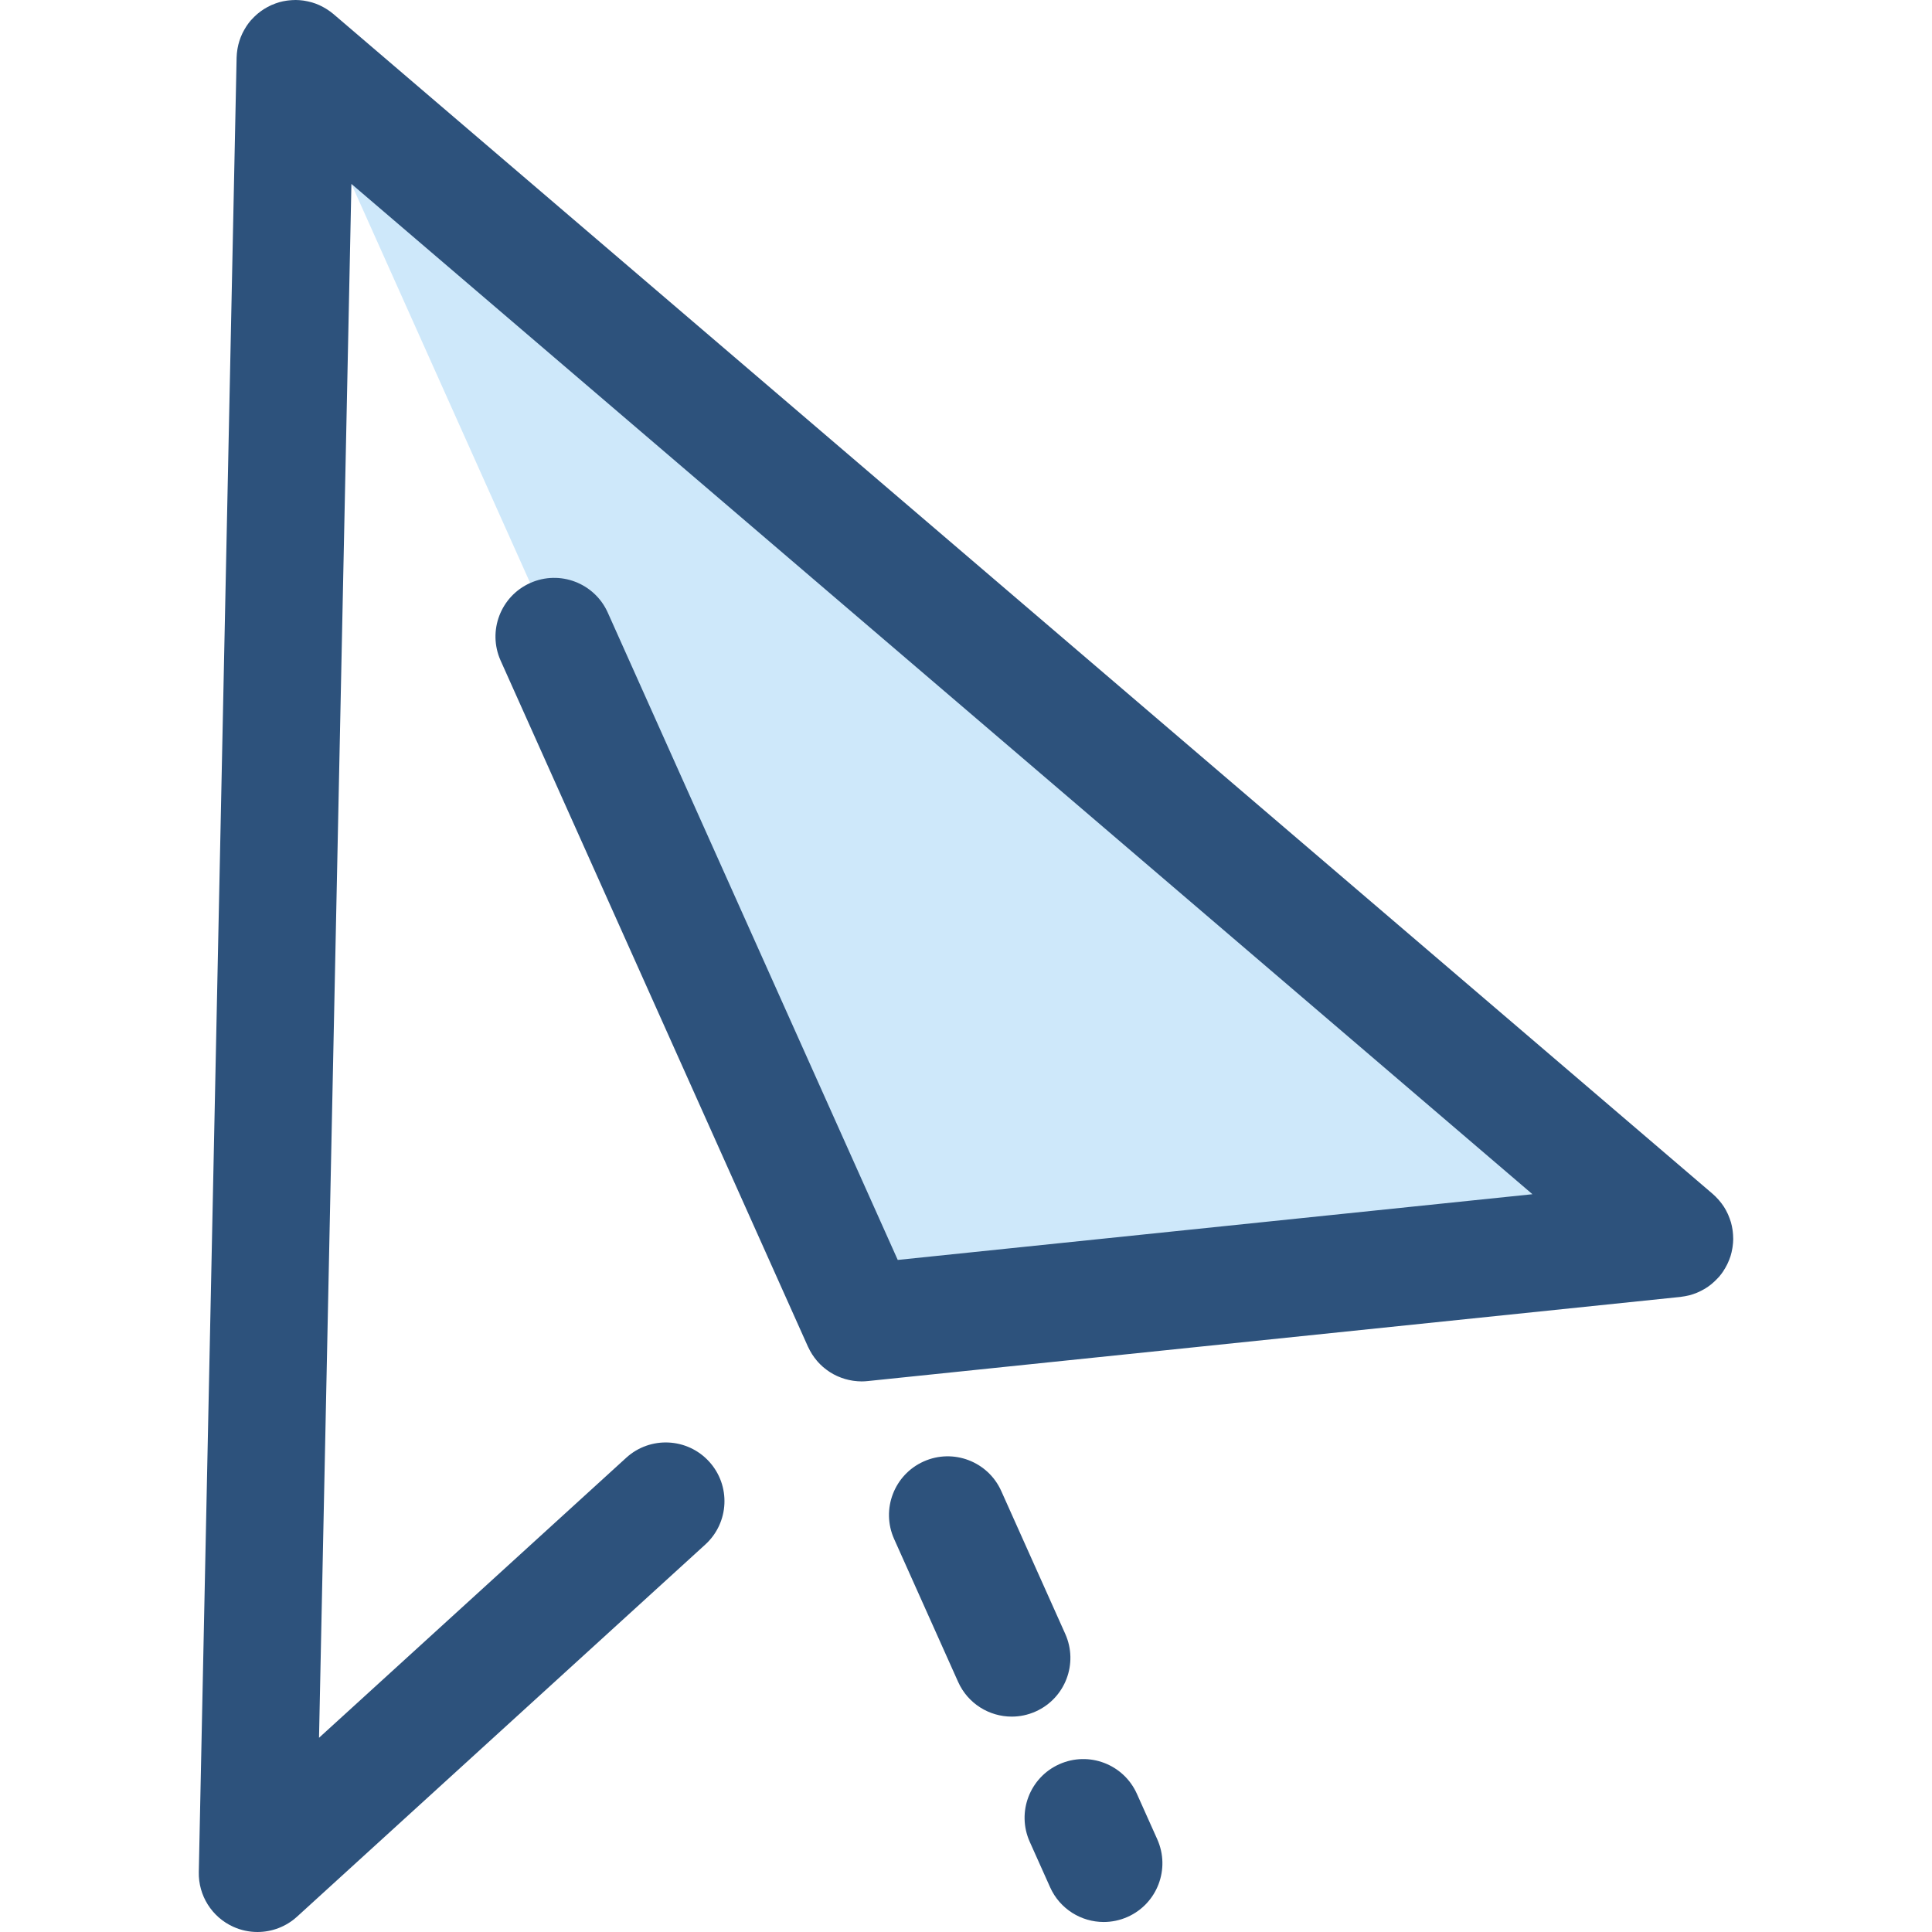
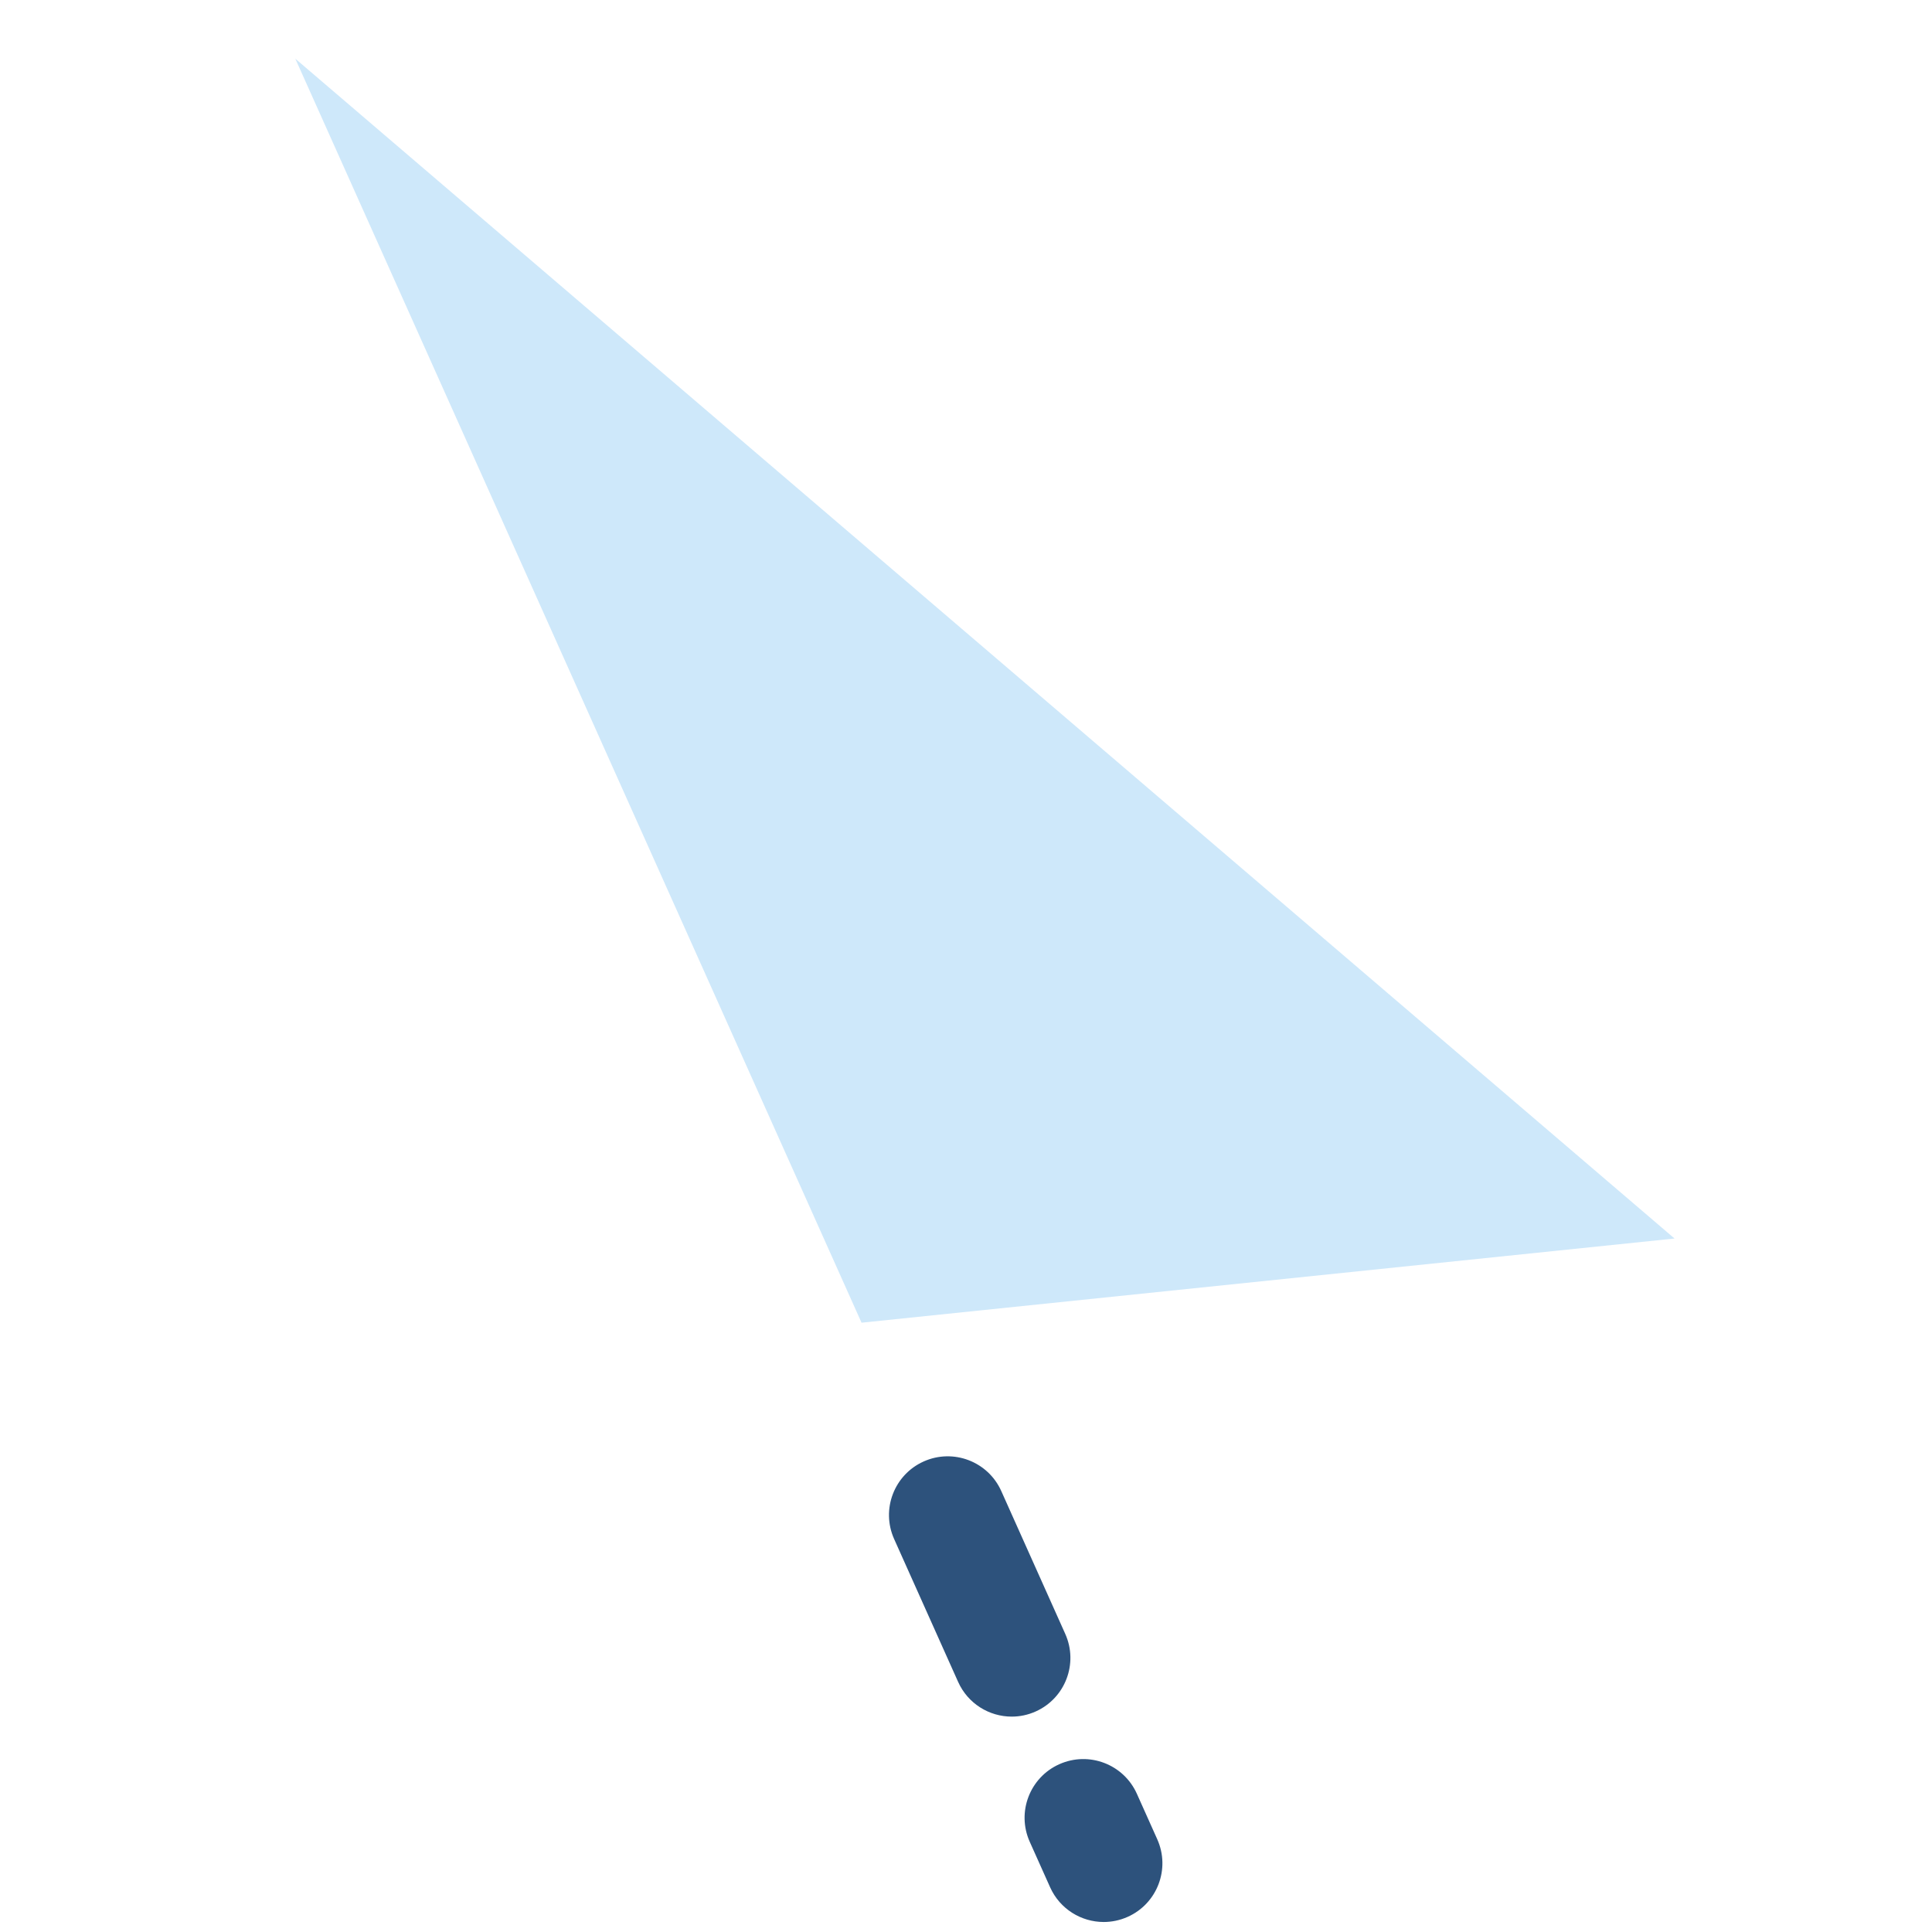
<svg xmlns="http://www.w3.org/2000/svg" height="800px" width="800px" version="1.1" id="Layer_1" viewBox="0 0 511.999 511.999" xml:space="preserve">
  <polyline style="fill:#CEE8FA;" points="228.316,350.527 443.769,328.219 78.259,15.552 " />
  <g>
-     <path style="fill:#2D527C;" d="M459.157,330.405c0.093-0.663,0.154-1.329,0.162-1.996c0.002-0.093-0.008-0.187-0.008-0.282   c-0.003-0.583-0.044-1.164-0.112-1.742c-0.019-0.163-0.037-0.327-0.062-0.49c-0.098-0.65-0.229-1.296-0.409-1.931   c-0.02-0.07-0.047-0.137-0.067-0.205c-0.174-0.585-0.389-1.159-0.633-1.722c-0.054-0.128-0.109-0.254-0.166-0.38   c-0.286-0.616-0.605-1.22-0.975-1.8c-0.017-0.026-0.037-0.051-0.054-0.078c-0.347-0.537-0.739-1.05-1.157-1.548   c-0.106-0.126-0.213-0.25-0.324-0.375c-0.456-0.509-0.936-1.002-1.47-1.459L88.372,3.729c-0.516-0.442-1.059-0.829-1.615-1.193   c-0.143-0.093-0.286-0.18-0.431-0.268c-0.488-0.297-0.986-0.566-1.497-0.804c-0.087-0.04-0.171-0.089-0.26-0.128   c-0.61-0.271-1.232-0.498-1.862-0.686c-0.112-0.033-0.226-0.059-0.338-0.089c-0.541-0.148-1.087-0.266-1.638-0.355   c-0.134-0.022-0.266-0.047-0.401-0.065C79.69,0.056,79.046,0.006,78.402,0c-0.107-0.002-0.213,0.008-0.32,0.009   c-0.552,0.006-1.103,0.045-1.654,0.109c-0.162,0.019-0.322,0.037-0.482,0.061c-0.647,0.096-1.29,0.226-1.921,0.404   c-0.039,0.011-0.078,0.026-0.117,0.039c-0.618,0.179-1.223,0.406-1.817,0.663c-0.062,0.026-0.128,0.042-0.19,0.07   c-0.051,0.023-0.096,0.056-0.148,0.079c-1.207,0.554-2.351,1.269-3.404,2.144c-0.128,0.106-0.252,0.215-0.376,0.324   c-0.395,0.35-0.773,0.722-1.137,1.117c-0.096,0.104-0.198,0.201-0.291,0.306c-0.034,0.039-0.072,0.073-0.106,0.112   c-0.394,0.46-0.748,0.94-1.078,1.431c-0.072,0.106-0.132,0.216-0.201,0.324c-0.299,0.468-0.569,0.946-0.814,1.436   c-0.064,0.129-0.129,0.257-0.19,0.387c-0.565,1.216-0.96,2.484-1.192,3.775c-0.026,0.149-0.05,0.297-0.073,0.448   c-0.096,0.641-0.163,1.283-0.179,1.929c0,0.02-0.005,0.039-0.006,0.059v0.036c0,0.003,0,0.006,0,0.008L52.683,496.119   c-0.129,6.219,3.458,11.918,9.121,14.487c2.061,0.936,4.252,1.392,6.429,1.392c3.802,0,7.559-1.394,10.482-4.059l108.198-98.625   c6.35-5.788,6.806-15.626,1.017-21.976c-5.788-6.348-15.625-6.803-21.976-1.017l-81.41,74.208l8.585-411.788l312.985,267.738   l-168.203,17.415l-76.849-171.555c-3.511-7.84-12.719-11.35-20.556-7.837c-7.84,3.513-11.35,12.716-7.837,20.556l81.451,181.829   c0.023,0.053,0.056,0.096,0.081,0.148c0.59,1.277,1.341,2.455,2.232,3.509c0.101,0.12,0.199,0.241,0.303,0.356   c0.42,0.468,0.865,0.912,1.336,1.325c0.115,0.101,0.236,0.193,0.353,0.289c0.431,0.355,0.877,0.688,1.344,0.994   c0.093,0.061,0.184,0.129,0.277,0.188c0.548,0.344,1.12,0.649,1.71,0.924c0.11,0.051,0.222,0.1,0.333,0.148   c1.207,0.529,2.489,0.908,3.822,1.115c0.138,0.022,0.275,0.04,0.415,0.059c0.644,0.082,1.294,0.14,1.957,0.14   c0.014,0,0.026,0.003,0.04,0.003c0.557,0,1.115-0.034,1.675-0.095l215.373-22.298c0.092-0.009,0.179-0.037,0.269-0.048   c0.593-0.072,1.179-0.176,1.761-0.316c0.112-0.026,0.226-0.047,0.338-0.076c0.647-0.17,1.282-0.387,1.906-0.641   c0.124-0.051,0.244-0.107,0.367-0.162c0.548-0.24,1.083-0.51,1.604-0.814c0.081-0.048,0.166-0.09,0.246-0.138   c0.571-0.348,1.122-0.737,1.652-1.165c0.106-0.086,0.205-0.177,0.308-0.266c0.409-0.348,0.803-0.722,1.182-1.118   c0.124-0.129,0.249-0.255,0.369-0.389c0.07-0.079,0.148-0.148,0.216-0.229c0.369-0.429,0.705-0.876,1.017-1.333   c0.042-0.062,0.078-0.129,0.118-0.191c0.347-0.521,0.652-1.059,0.929-1.609c0.065-0.129,0.129-0.258,0.191-0.39   c0.3-0.641,0.566-1.291,0.773-1.957v-0.002c0-0.003,0-0.005,0.002-0.008c0.205-0.66,0.352-1.33,0.465-2.004   C459.112,330.694,459.137,330.551,459.157,330.405z" />
    <path style="fill:#2D527C;" d="M268.118,454.92c-5.944,0-11.619-3.425-14.206-9.202l-16.959-37.862   c-3.513-7.84-0.003-17.045,7.837-20.556c7.839-3.508,17.043-0.002,20.556,7.839l16.959,37.862   c3.513,7.84,0.003,17.045-7.837,20.556C272.403,454.483,270.244,454.92,268.118,454.92z" />
    <path style="fill:#2D527C;" d="M292.499,509.348c-5.944,0-11.619-3.425-14.206-9.2l-5.403-12.058   c-3.513-7.84-0.005-17.045,7.836-20.556c7.843-3.513,17.045-0.003,20.558,7.837l5.403,12.058c3.513,7.84,0.005,17.045-7.836,20.556   C296.785,508.909,294.624,509.348,292.499,509.348z" />
  </g>
</svg>